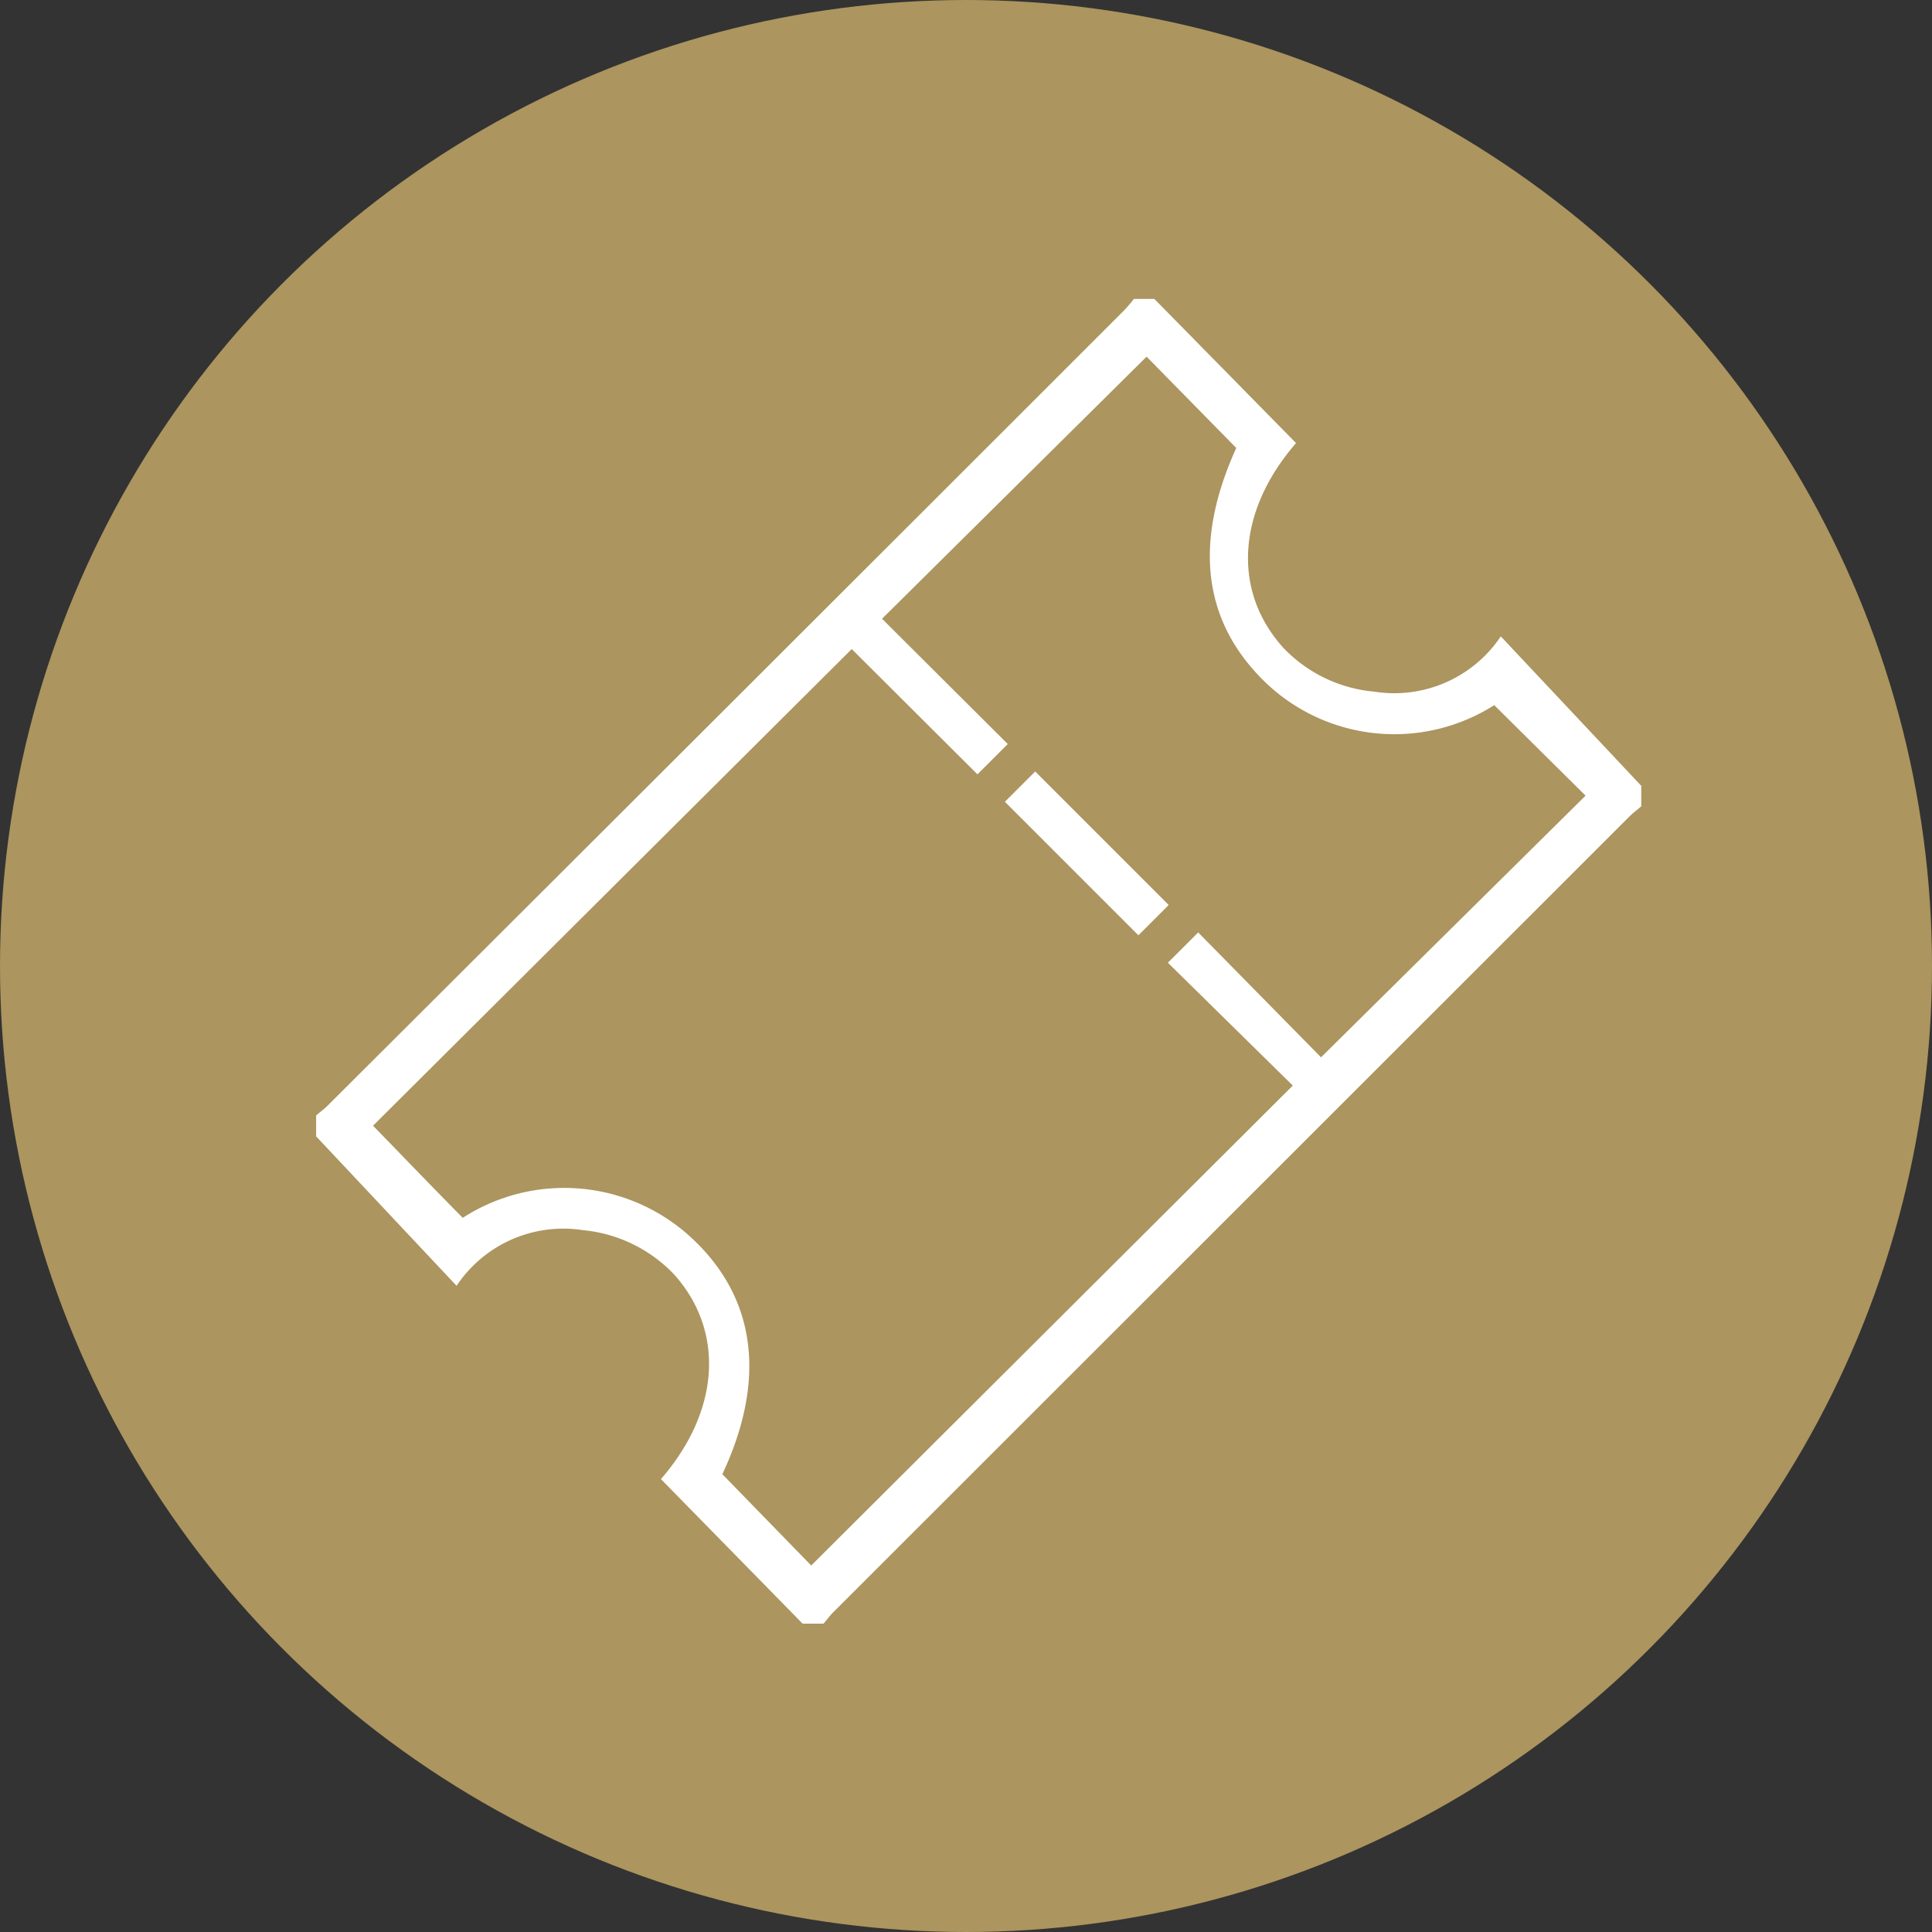
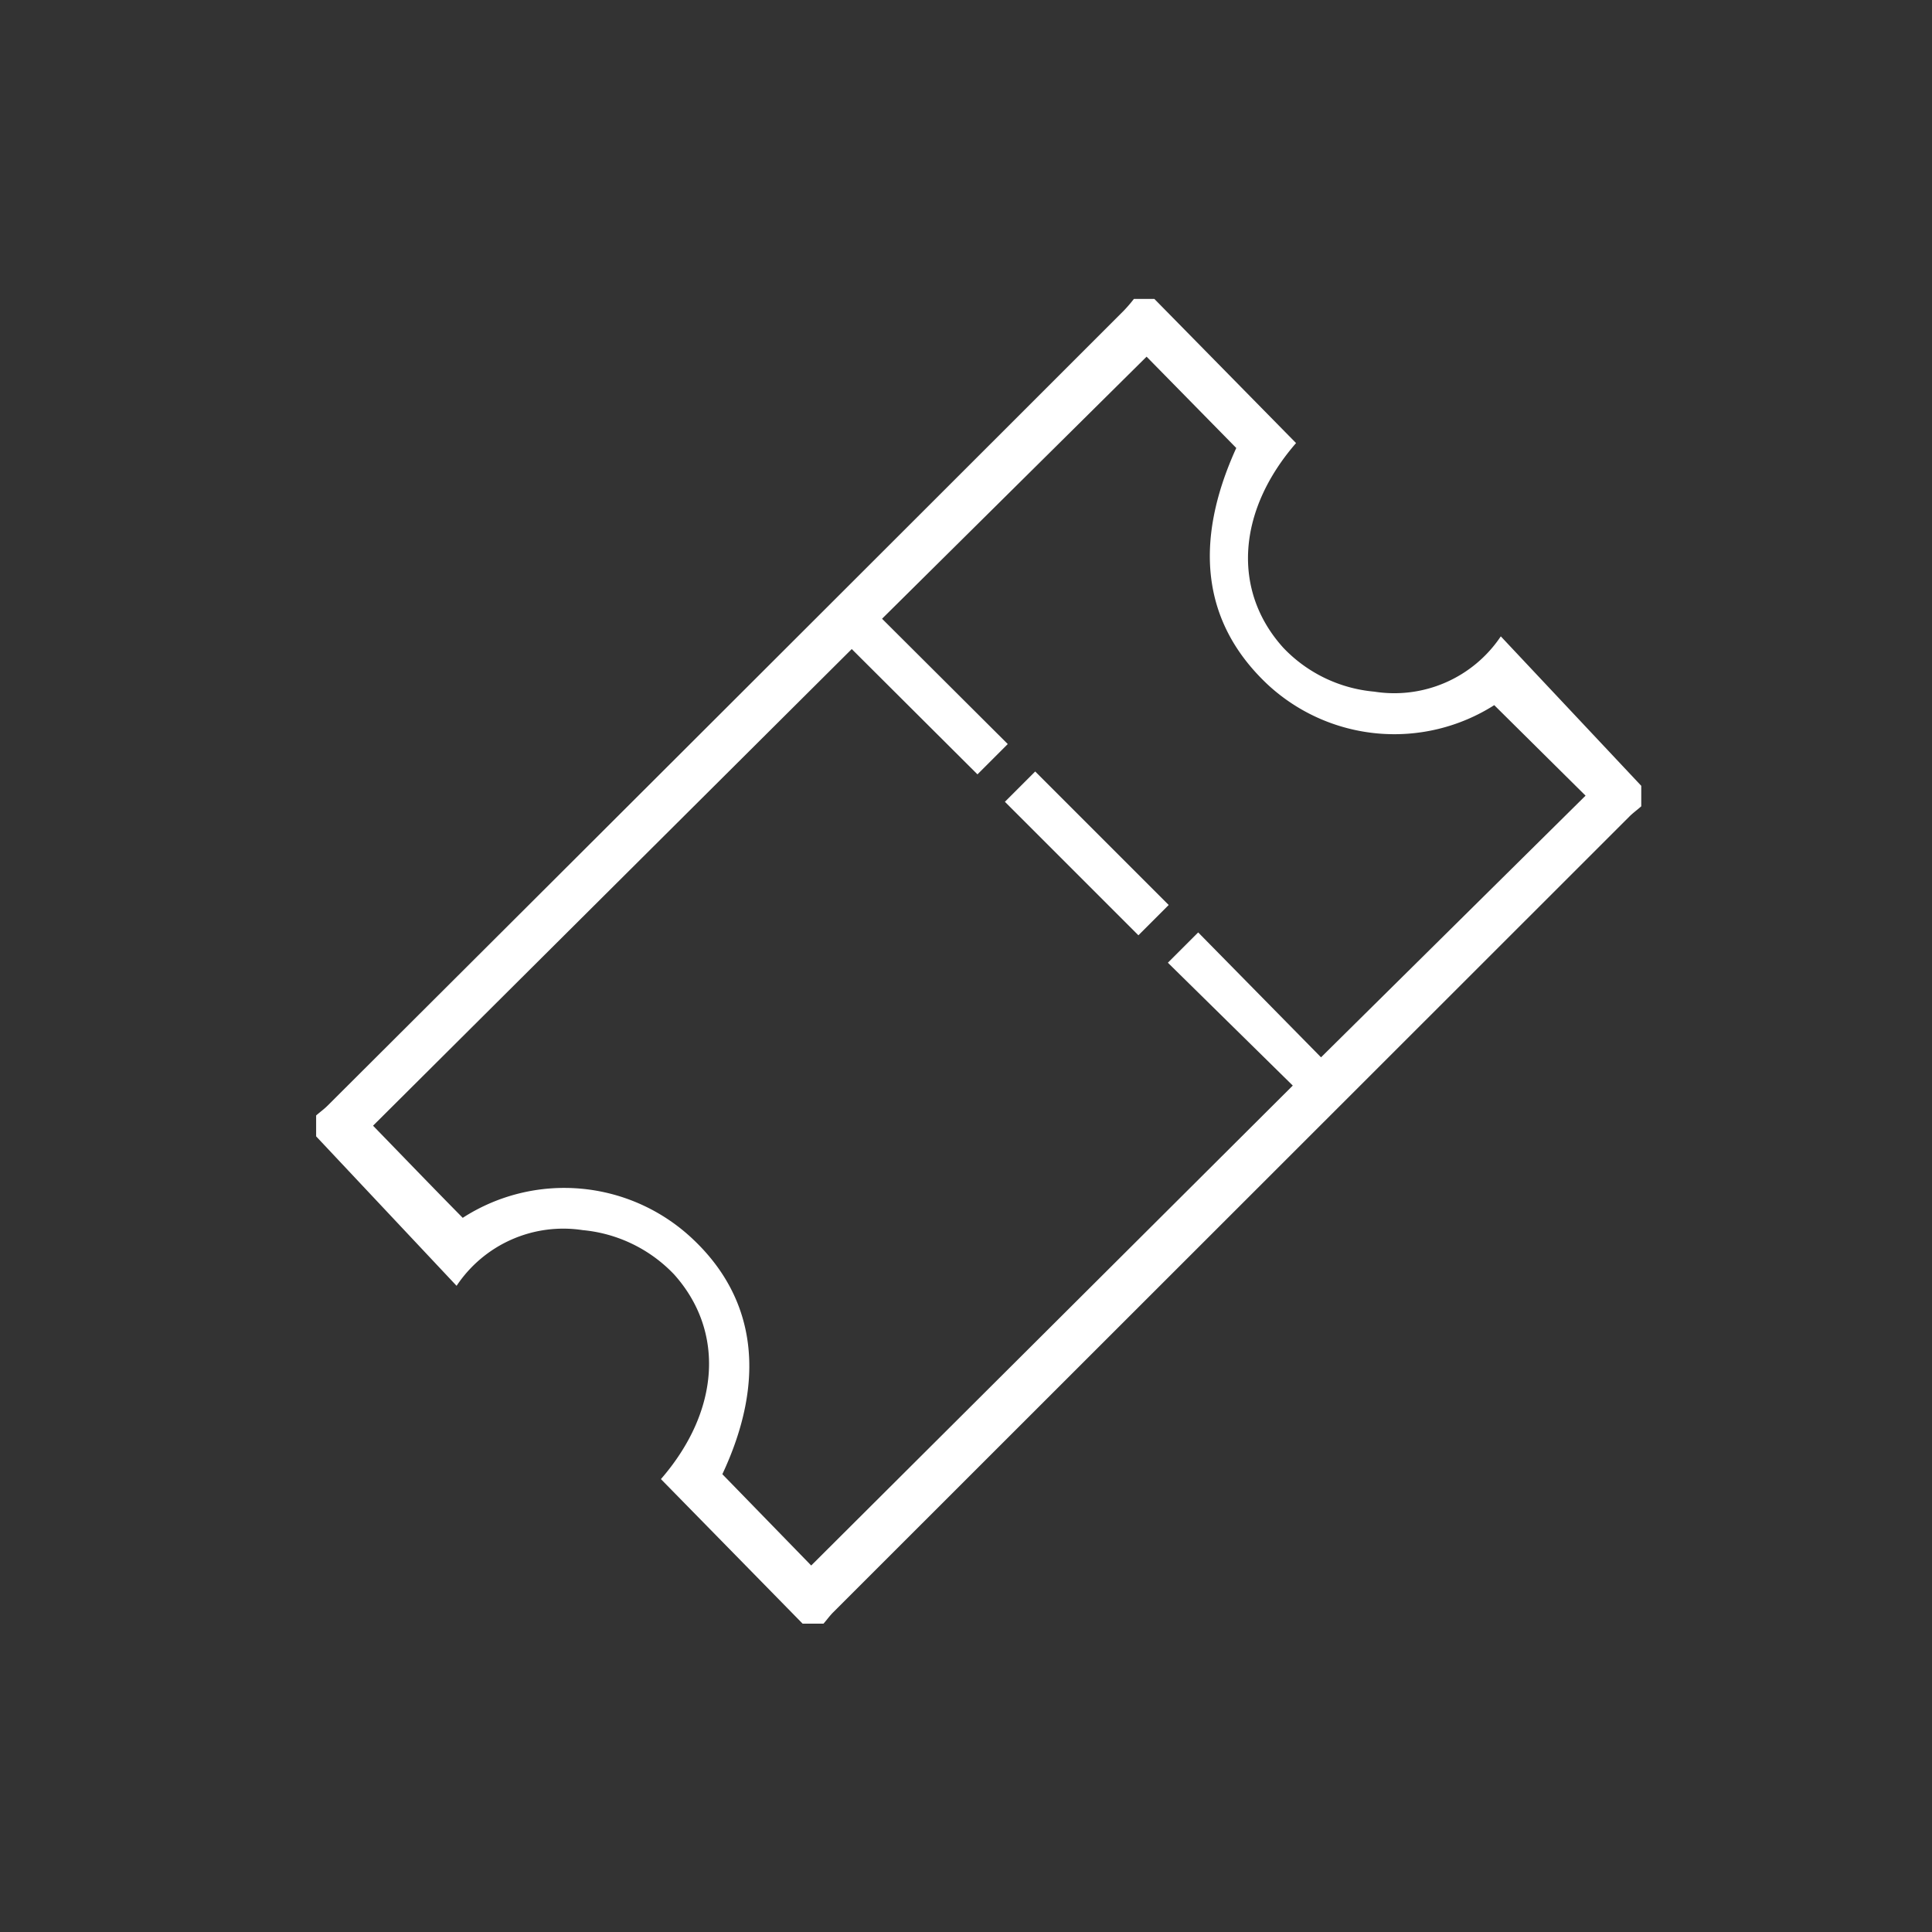
<svg xmlns="http://www.w3.org/2000/svg" viewBox="0 0 47.18 47.18">
  <rect x="0" y="0" width="47.18" height="47.18" fill="#333333" stroke="none" />
  <title>icon_ticket</title>
  <g id="Livello_2" data-name="Livello 2">
    <g id="Livello_1-2" data-name="Livello 1">
-       <circle cx="23.59" cy="23.59" r="23.59" fill="#ac955e" />
      <path d="M36.65,15.54a3.13,3.13,0,0,1-3.09,1.35,3.49,3.49,0,0,1-2.22-1.07c-1.25-1.38-1.14-3.33.31-5L28.19,7.3h-.5a3.47,3.47,0,0,1-.25.29Q17.72,17.31,8,27c-.09.09-.19.16-.28.24v.51l3.43,3.65a3.13,3.13,0,0,1,3.08-1.36,3.53,3.53,0,0,1,2.23,1.08c1.24,1.38,1.13,3.33-.32,5l3.46,3.53h.51c.08-.09.15-.19.24-.28L39.79,19.94c.09-.09.19-.16.29-.25v-.5ZM32.26,25.82l-3-3.05-.74.74,3.05,3L19.81,38.23,17.64,36c1.07-2.28.84-4.27-.72-5.74a4.57,4.57,0,0,0-5.62-.52c-.75-.76-1.49-1.53-2.19-2.25L20.8,15.85l3.07,3.06.74-.74-3.07-3.06L28,8.71l2.19,2.23c-1.06,2.33-.82,4.28.76,5.77a4.55,4.55,0,0,0,5.54.51l2.23,2.21Zm-7.72-6.24,3.26,3.26.74-.74-3.26-3.26Z" fill="#fff" />
    </g>
  </g>
</svg>